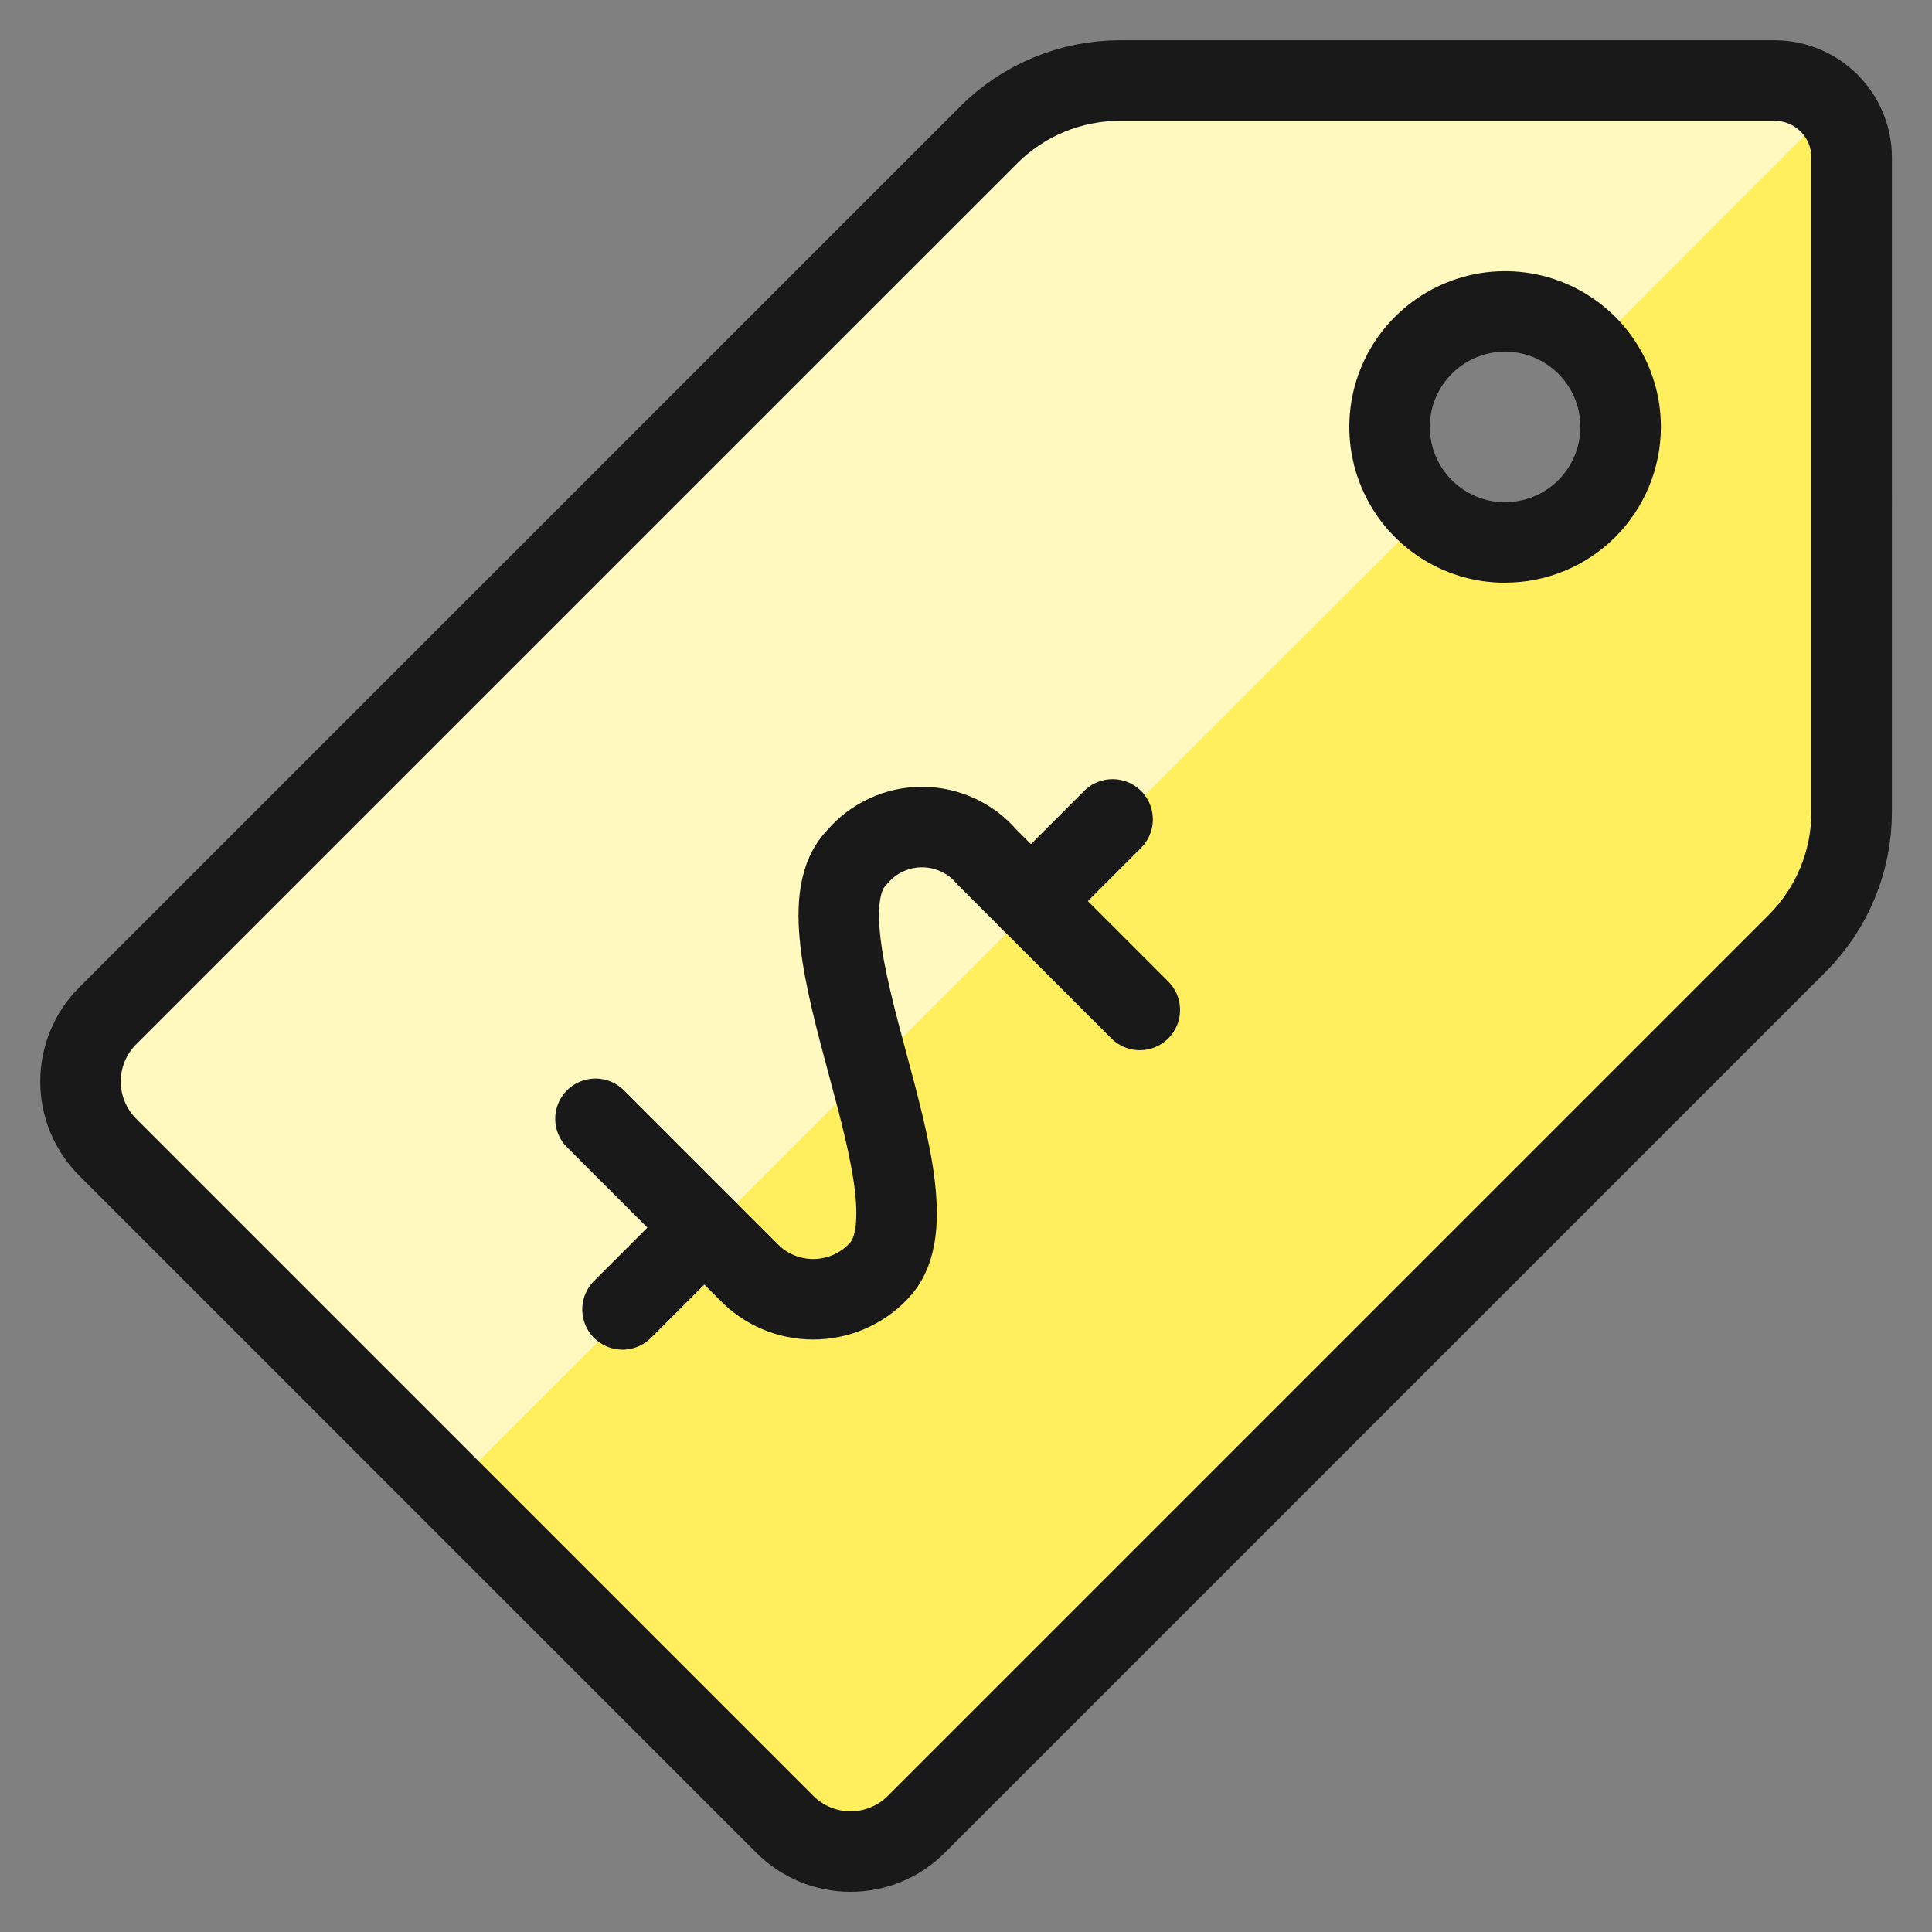
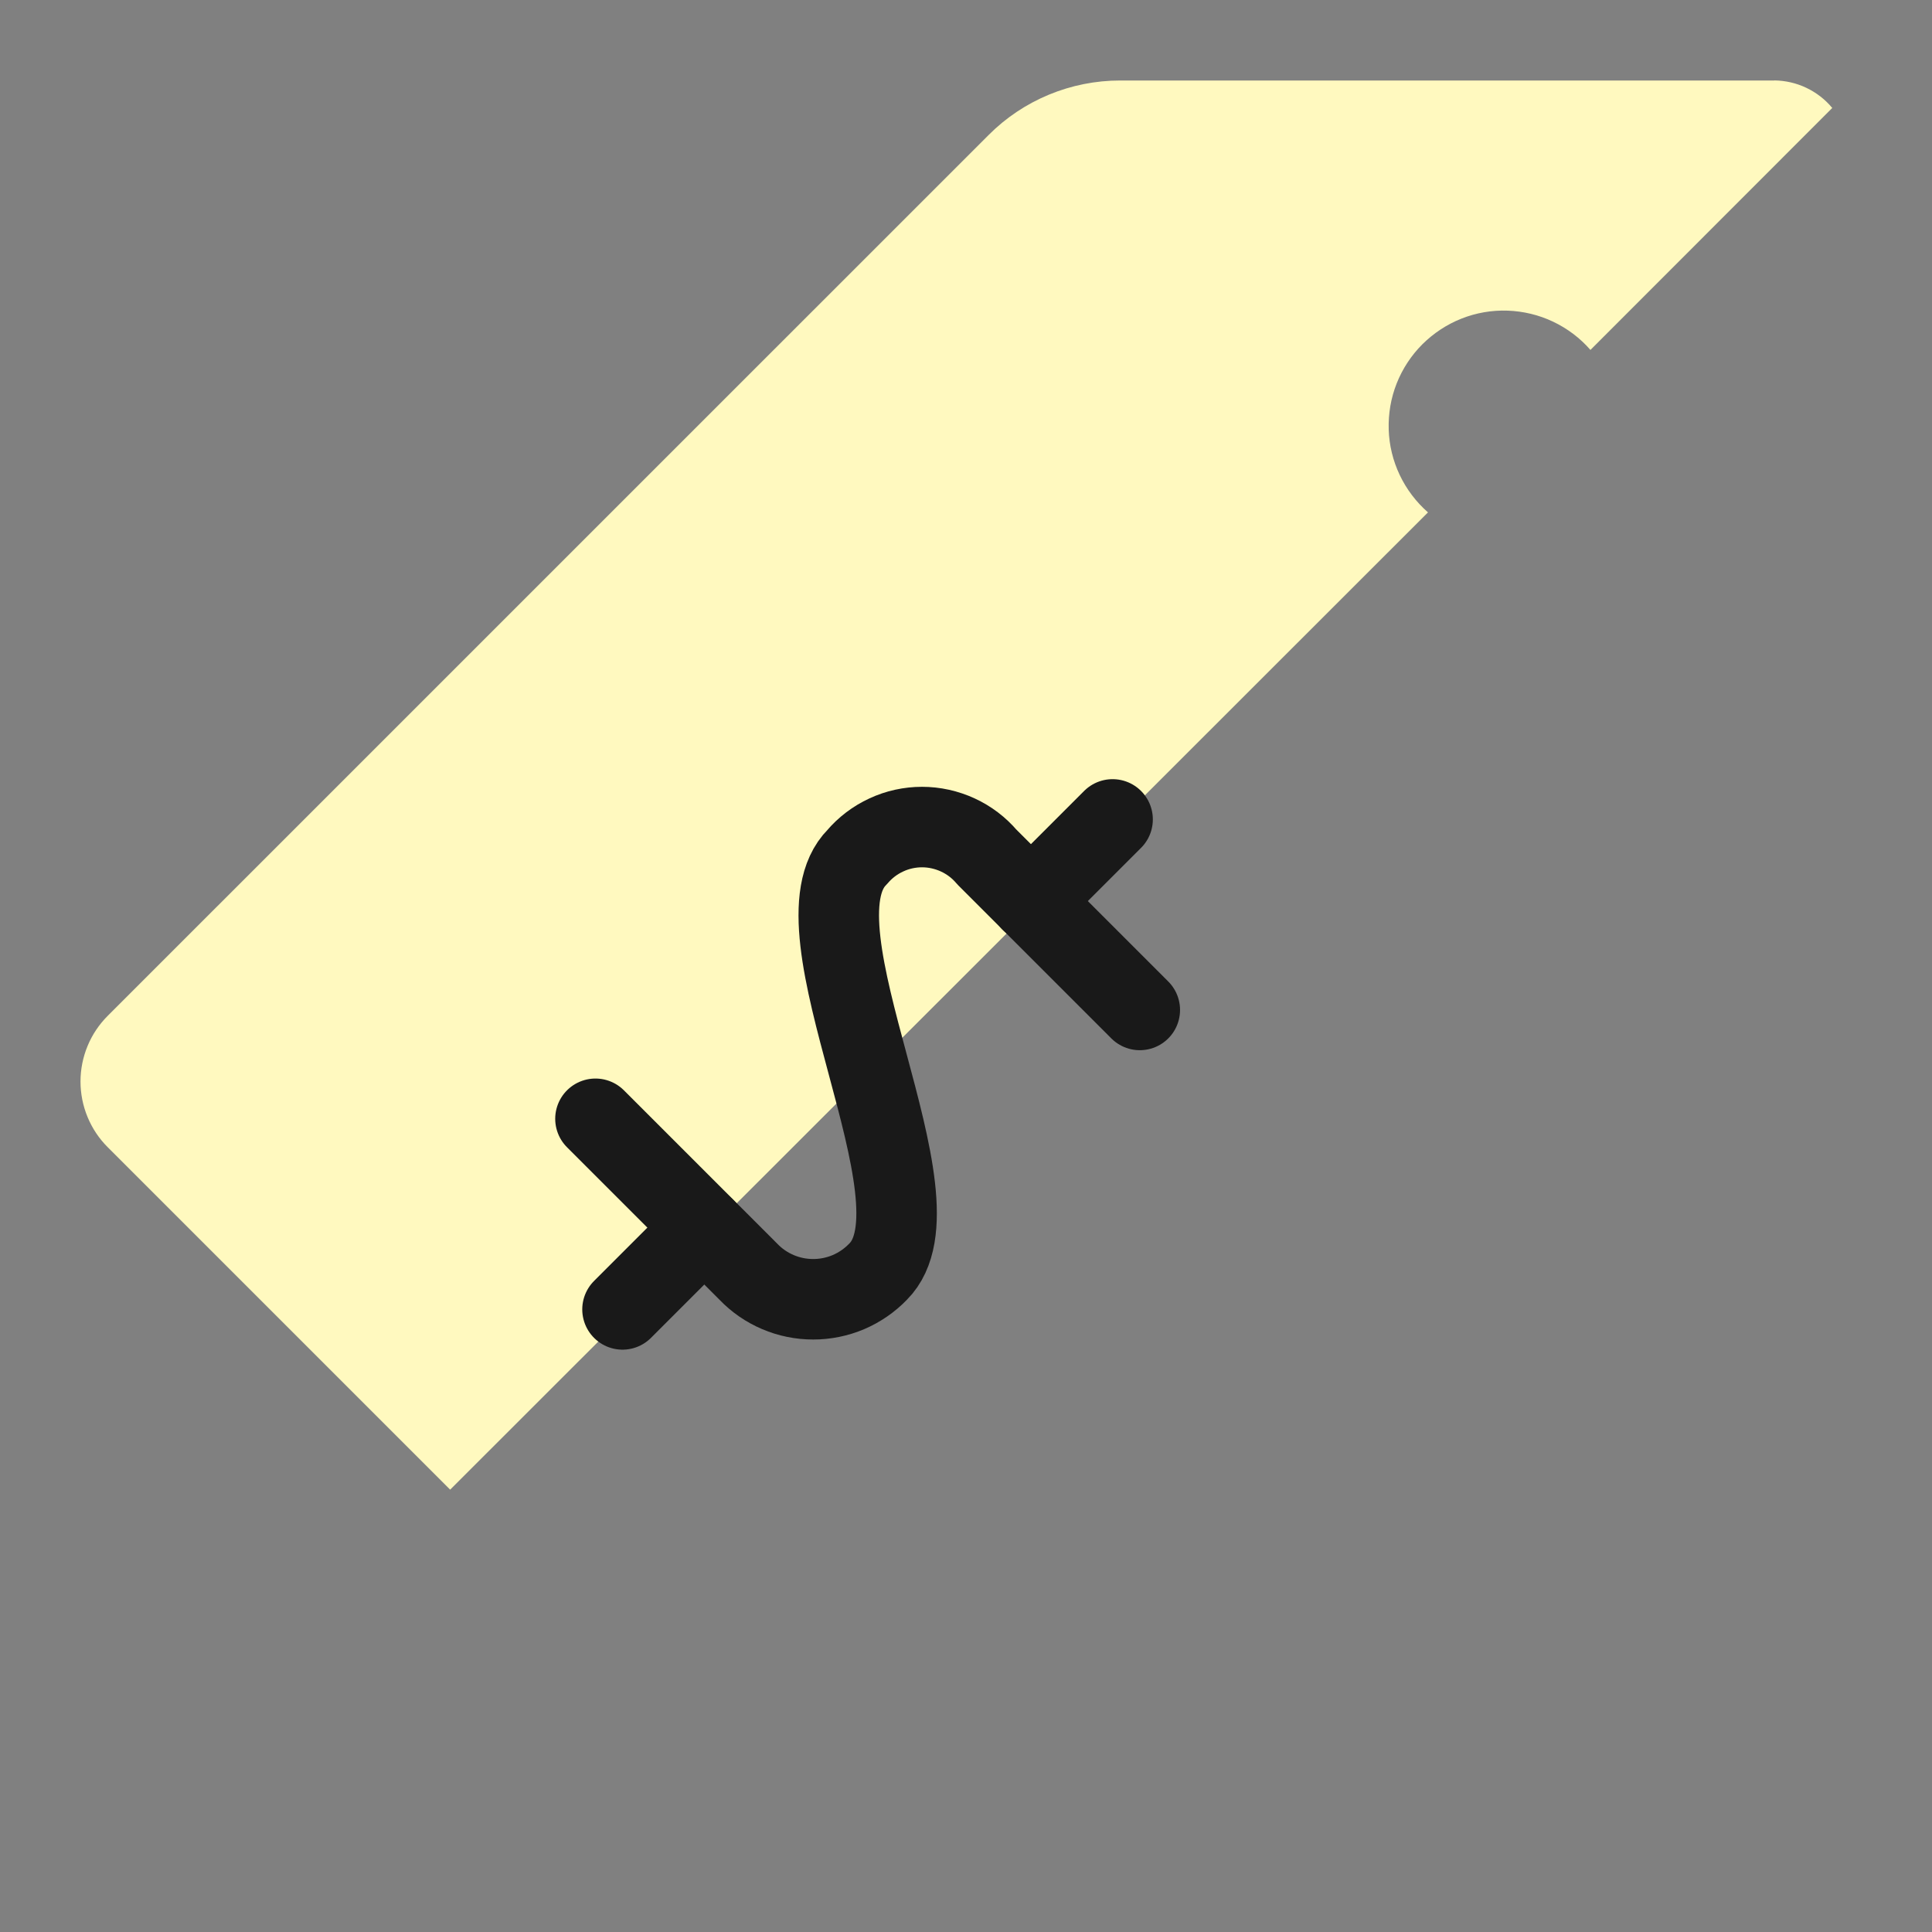
<svg xmlns="http://www.w3.org/2000/svg" fill="none" viewBox="0 0 24 24" id="Tag-Dollar--Streamline-Ultimate">
  <rect x="0" y="0" width="24" height="24" fill="#808080" stroke="none" />
  <desc>
    Tag Dollar Streamline Icon: https://streamlinehq.com
  </desc>
-   <path fill="#ffef5e" d="M22.044 1h-8.13c-0.303 -0 -0.604 0.06 -0.884 0.176 -0.28 0.116 -0.535 0.286 -0.749 0.501L1.339 12.618c-0.107 0.107 -0.193 0.234 -0.251 0.375 -0.058 0.14 -0.088 0.29 -0.088 0.442s0.03 0.302 0.088 0.442 0.143 0.268 0.251 0.375l8.41 8.41c0.107 0.107 0.235 0.193 0.375 0.251 0.14 0.058 0.29 0.088 0.442 0.088s0.302 -0.03 0.442 -0.088c0.14 -0.058 0.268 -0.143 0.375 -0.251l10.942 -10.942c0.214 -0.214 0.385 -0.469 0.501 -0.749 0.116 -0.28 0.176 -0.581 0.176 -0.884V1.957c0 -0.254 -0.101 -0.497 -0.28 -0.676C22.541 1.101 22.297 1 22.044 1Zm-3.348 5.739c-0.284 0 -0.561 -0.084 -0.797 -0.242 -0.236 -0.158 -0.42 -0.382 -0.528 -0.644 -0.109 -0.262 -0.137 -0.551 -0.082 -0.829 0.055 -0.278 0.192 -0.534 0.393 -0.735 0.201 -0.201 0.456 -0.337 0.735 -0.393 0.278 -0.055 0.567 -0.027 0.829 0.082 0.262 0.109 0.486 0.292 0.644 0.528 0.158 0.236 0.242 0.513 0.242 0.797 0 0.381 -0.151 0.745 -0.42 1.015 -0.269 0.269 -0.634 0.42 -1.014 0.42Z" stroke-width="1" />
  <path fill="#fff9bf" d="M22.044 1h-8.13c-0.303 -0 -0.604 0.06 -0.884 0.176 -0.28 0.116 -0.535 0.286 -0.749 0.501L1.339 12.618c-0.107 0.107 -0.193 0.234 -0.251 0.375 -0.058 0.14 -0.088 0.29 -0.088 0.442s0.03 0.302 0.088 0.442 0.143 0.268 0.251 0.375l4.253 4.253L17.739 6.365c-0.147 -0.129 -0.267 -0.287 -0.351 -0.464 -0.084 -0.177 -0.131 -0.369 -0.137 -0.565 -0.006 -0.196 0.027 -0.391 0.099 -0.573 0.072 -0.182 0.181 -0.348 0.319 -0.486 0.139 -0.138 0.304 -0.247 0.486 -0.319 0.182 -0.072 0.377 -0.106 0.573 -0.099 0.196 0.007 0.388 0.053 0.565 0.137 0.177 0.084 0.335 0.203 0.464 0.351l3.004 -3.006c-0.088 -0.106 -0.198 -0.191 -0.322 -0.25 -0.124 -0.059 -0.259 -0.09 -0.397 -0.092Z" stroke-width="1" />
  <path stroke="#191919" stroke-linecap="round" stroke-linejoin="round" d="m14.159 12.546 -1.899 -1.899c-0.099 -0.117 -0.223 -0.211 -0.362 -0.275 -0.139 -0.064 -0.291 -0.098 -0.444 -0.098 -0.153 0 -0.305 0.033 -0.444 0.098 -0.139 0.064 -0.263 0.158 -0.362 0.275 -0.885 0.884 1.148 4.266 0.26 5.15 -0.104 0.108 -0.23 0.195 -0.368 0.254 -0.139 0.059 -0.288 0.089 -0.438 0.089 -0.151 0 -0.3 -0.03 -0.438 -0.089 -0.139 -0.059 -0.264 -0.145 -0.368 -0.254l-1.899 -1.899" stroke-width="1" />
  <path stroke="#191919" stroke-linecap="round" stroke-linejoin="round" d="m12.806 11.194 1.015 -1.015" stroke-width="1" />
  <path stroke="#191919" stroke-linecap="round" stroke-linejoin="round" d="m7.733 16.266 1.015 -1.015" stroke-width="1" />
-   <path stroke="#191919" stroke-linecap="round" stroke-linejoin="round" d="M22.044 1h-8.13c-0.303 -0 -0.604 0.06 -0.884 0.176 -0.28 0.116 -0.535 0.286 -0.749 0.501L1.339 12.618c-0.107 0.107 -0.193 0.234 -0.251 0.375 -0.058 0.14 -0.088 0.29 -0.088 0.442s0.03 0.302 0.088 0.442 0.143 0.268 0.251 0.375l8.41 8.41c0.107 0.107 0.235 0.193 0.375 0.251 0.14 0.058 0.29 0.088 0.442 0.088s0.302 -0.03 0.442 -0.088c0.14 -0.058 0.268 -0.143 0.375 -0.251l10.942 -10.942c0.214 -0.214 0.385 -0.469 0.501 -0.749 0.116 -0.28 0.176 -0.581 0.176 -0.884V1.957c0 -0.254 -0.101 -0.497 -0.28 -0.676C22.541 1.101 22.297 1 22.044 1Zm-3.348 5.739c-0.284 0 -0.561 -0.084 -0.797 -0.242 -0.236 -0.158 -0.42 -0.382 -0.528 -0.644 -0.109 -0.262 -0.137 -0.551 -0.082 -0.829 0.055 -0.278 0.192 -0.534 0.393 -0.735 0.201 -0.201 0.456 -0.337 0.735 -0.393 0.278 -0.055 0.567 -0.027 0.829 0.082 0.262 0.109 0.486 0.292 0.644 0.528 0.158 0.236 0.242 0.513 0.242 0.797 0 0.381 -0.151 0.745 -0.42 1.015 -0.269 0.269 -0.634 0.42 -1.014 0.42Z" stroke-width="1" />
</svg>